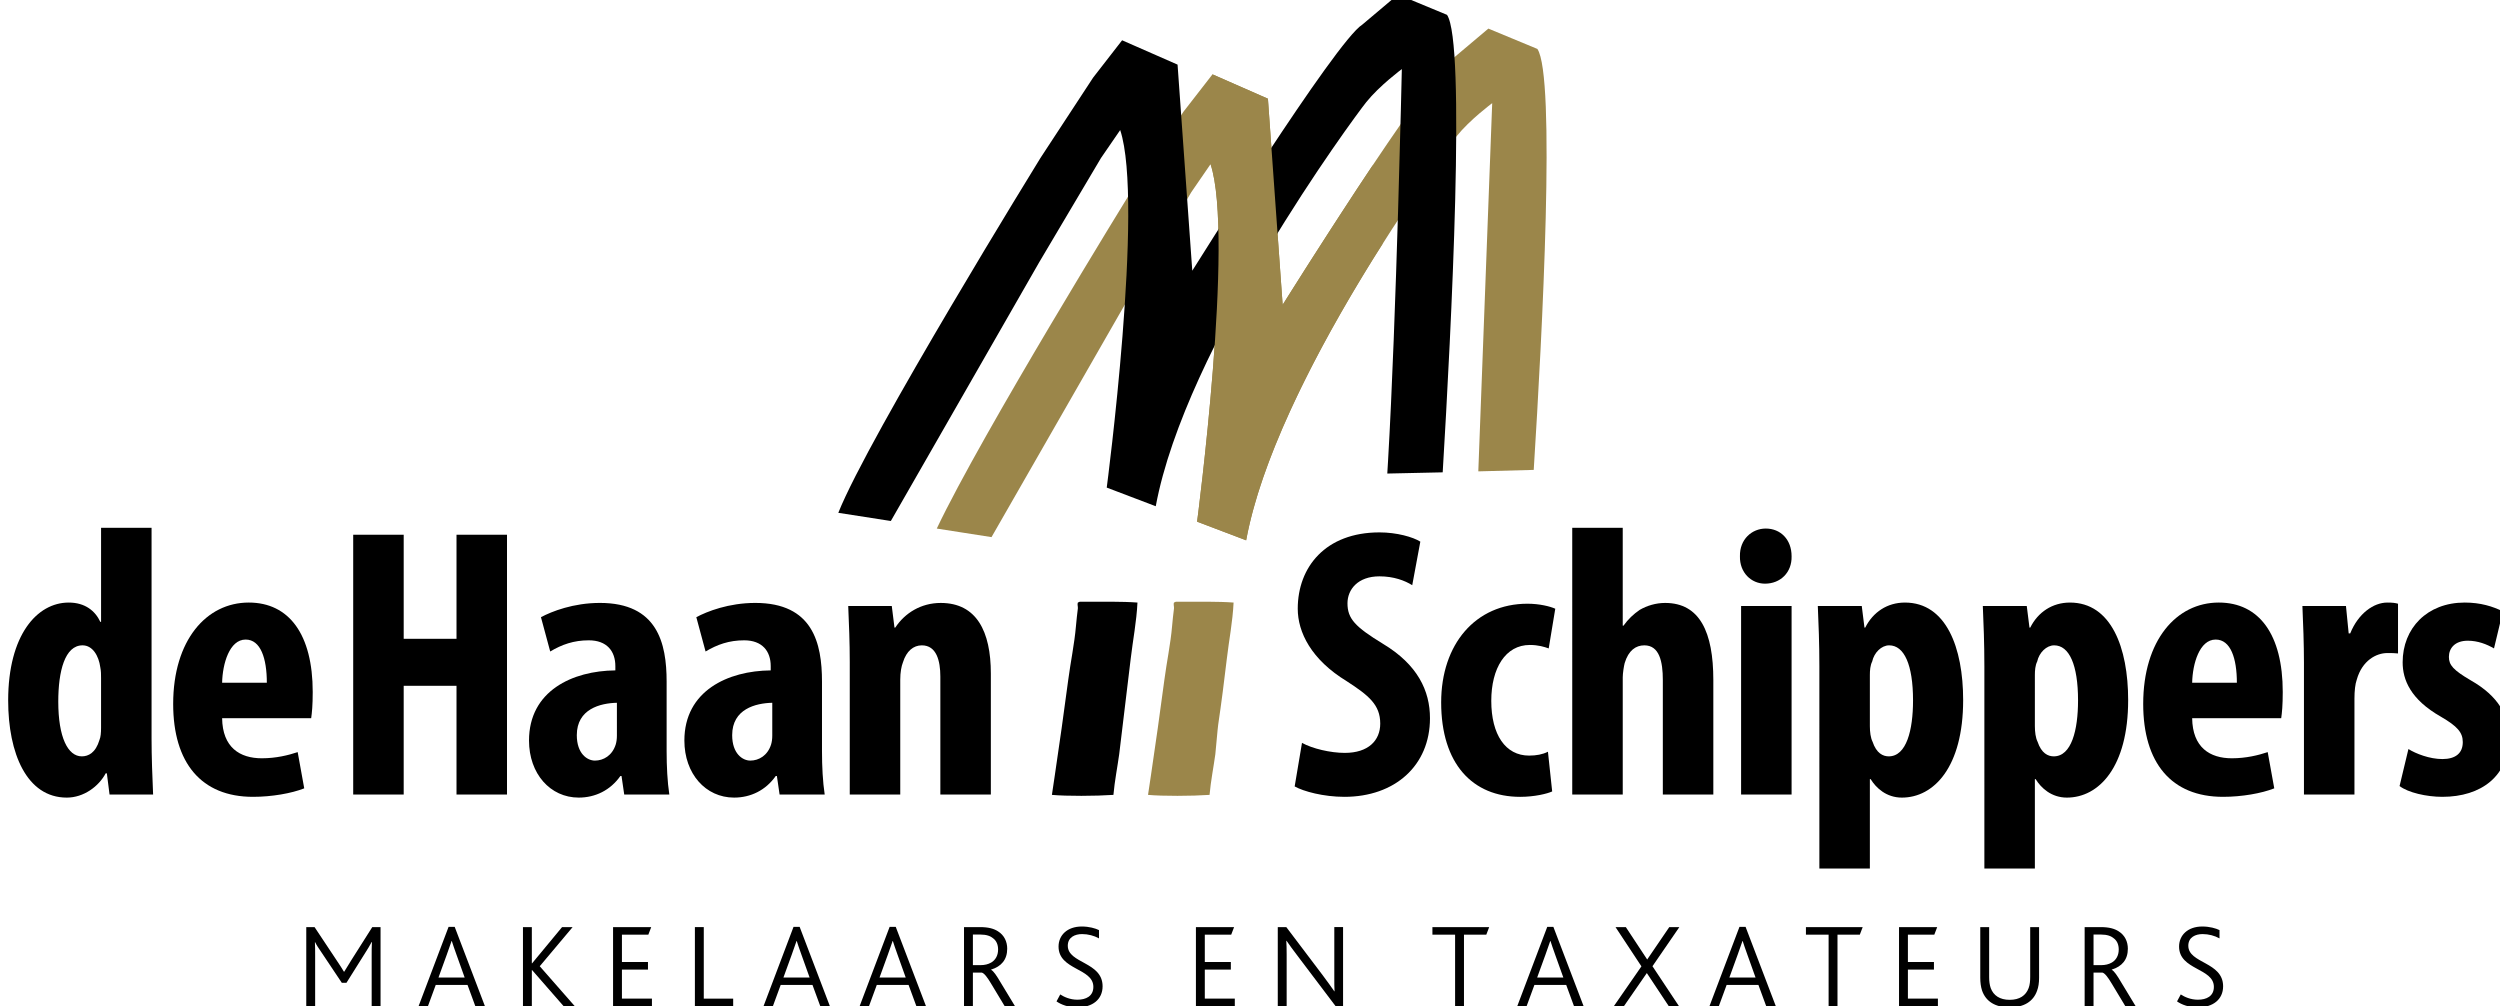
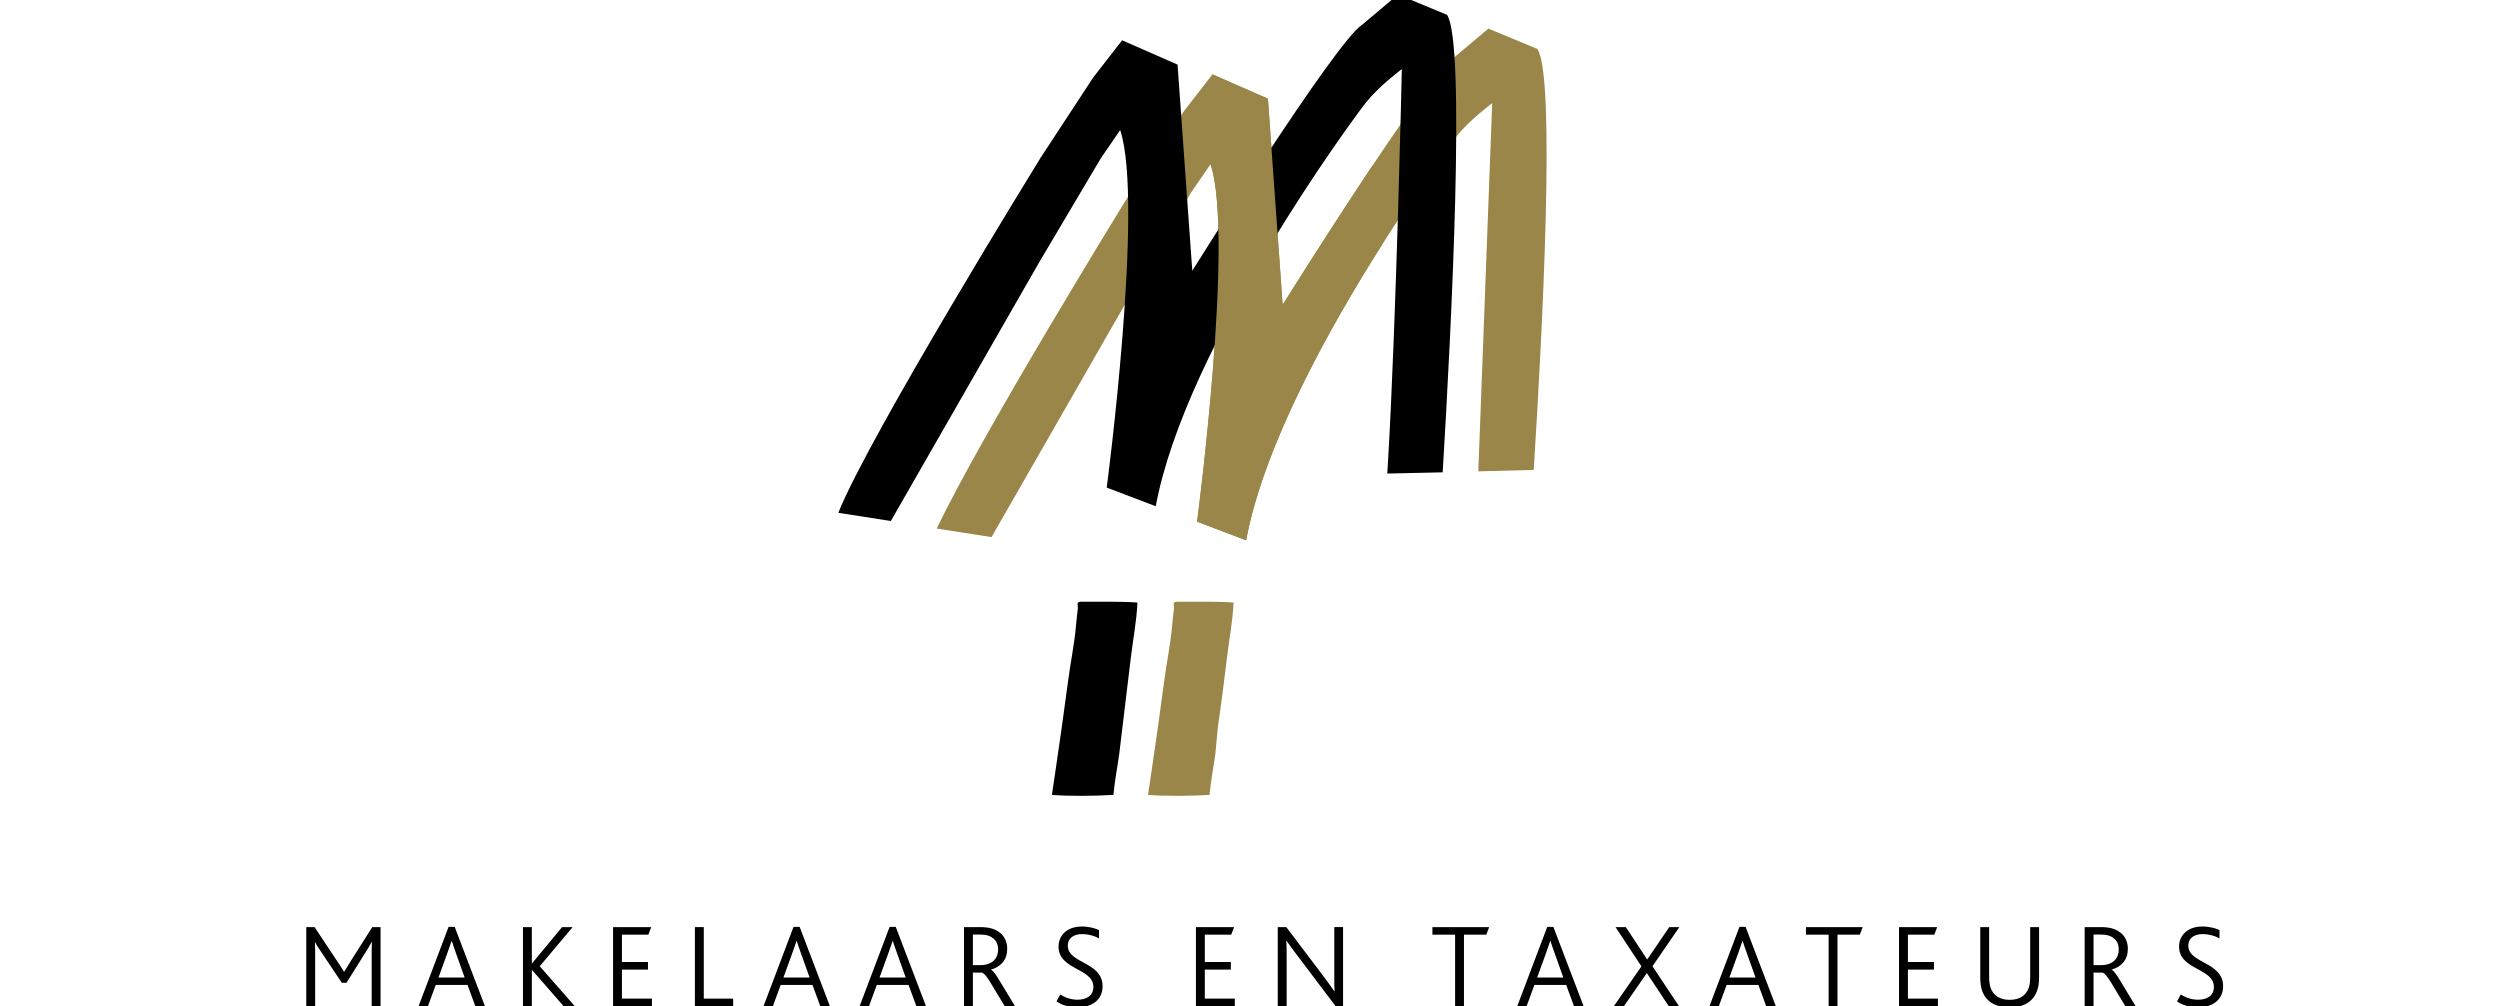
<svg xmlns="http://www.w3.org/2000/svg" xmlns:xlink="http://www.w3.org/1999/xlink" version="1.1" id="Laag_1" x="0px" y="0px" width="100%" height="100%" viewBox="0 0 356.652 143.544" enable-background="new 0 0 356.652 143.544" xml:space="preserve">
  <g>
    <defs>
      <rect id="SVGID_1_" x="-234.367" y="-200.812" width="841.89" height="595.276" />
    </defs>
    <clipPath id="SVGID_2_">
      <use xlink:href="#SVGID_1_" overflow="visible" />
    </clipPath>
    <g clip-path="url(#SVGID_2_)">
      <defs>
-         <rect id="SVGID_3_" x="-234.352" y="-200.826" width="841.89" height="595.29" />
-       </defs>
+         </defs>
      <clipPath id="SVGID_4_">
        <use xlink:href="#SVGID_3_" overflow="visible" />
      </clipPath>
      <g clip-path="url(#SVGID_4_)">
        <path d="M21.622,75.292v30.081c0,2.529,0.11,5.499,0.22,7.974h-6.214l-0.385-3.024h-0.165c-0.99,1.869-3.134,3.464-5.554,3.464     c-5.719,0-8.359-6.323-8.359-13.857c0-9.349,4.125-13.968,8.634-13.968c2.365,0,3.794,1.209,4.51,2.75h0.11V75.292H21.622z      M14.418,96.794c0-0.495,0-1.1-0.11-1.595c-0.22-1.65-1.1-3.135-2.53-3.135c-2.53,0-3.465,3.685-3.465,8.029     c0,5.114,1.375,7.809,3.355,7.809c0.935,0,1.979-0.495,2.529-2.364c0.165-0.386,0.22-0.99,0.22-1.705V96.794z" />
        <path d="M31.688,102.458c0.055,4.18,2.53,5.72,5.665,5.72c2.035,0,3.794-0.44,5.114-0.88l0.935,5.169     c-1.815,0.715-4.62,1.21-7.314,1.21c-7.369,0-11.383-4.84-11.383-13.253c0-9.074,4.729-14.463,10.779-14.463     c5.774,0,9.128,4.564,9.128,12.758c0,1.925-0.11,2.97-0.22,3.739H31.688z M38.067,97.399c0-3.465-0.88-6.159-3.024-6.159     c-2.31,0-3.3,3.464-3.355,6.159H38.067z" />
        <path d="M57.592,76.282V91.13h7.534V76.282h7.204v37.065h-7.204V97.839h-7.534v15.508h-7.204V76.282H57.592z" />
        <path d="M95.101,107.188c0,2.145,0.11,4.345,0.385,6.159h-6.434l-0.385-2.64h-0.165c-1.43,2.035-3.575,3.079-5.939,3.079     c-4.07,0-7.094-3.409-7.094-8.139c0-7.094,6.214-9.954,12.318-10.008v-0.605c0-2.145-1.21-3.685-3.794-3.685     c-2.145,0-3.85,0.605-5.5,1.595l-1.32-4.895c1.54-0.825,4.62-2.035,8.414-2.035c8.194,0,9.514,5.719,9.514,11.219V107.188z      M88.007,100.259c-2.365,0.055-5.719,0.88-5.719,4.619c0,2.64,1.485,3.629,2.585,3.629c1.21,0,2.475-0.715,2.97-2.31     c0.11-0.385,0.165-0.77,0.165-1.265V100.259z" />
        <path d="M117.266,107.188c0,2.145,0.11,4.345,0.385,6.159h-6.434l-0.385-2.64h-0.165c-1.43,2.035-3.575,3.079-5.939,3.079     c-4.07,0-7.094-3.409-7.094-8.139c0-7.094,6.214-9.954,12.318-10.008v-0.605c0-2.145-1.21-3.685-3.794-3.685     c-2.145,0-3.85,0.605-5.5,1.595l-1.32-4.895c1.54-0.825,4.62-2.035,8.414-2.035c8.194,0,9.514,5.719,9.514,11.219V107.188z      M110.172,100.259c-2.365,0.055-5.719,0.88-5.719,4.619c0,2.64,1.485,3.629,2.585,3.629c1.21,0,2.475-0.715,2.97-2.31     c0.11-0.385,0.165-0.77,0.165-1.265V100.259z" />
        <path d="M121.228,94.54c0-2.915-0.11-5.499-0.22-8.084h6.214l0.385,3.08h0.11c1.375-2.089,3.684-3.52,6.489-3.52     c5.114,0,7.149,4.07,7.149,10.064v17.268h-7.204V96.52c0-2.255-0.55-4.455-2.64-4.455c-1.21,0-2.2,0.825-2.695,2.42     c-0.22,0.55-0.385,1.43-0.385,2.475v16.388h-7.204V94.54z" />
        <path d="M185.743,105.978c1.484,0.825,4.069,1.43,6.104,1.43c3.354,0,5.059-1.76,5.059-4.18c0-2.694-1.649-4.014-4.784-6.049     c-5.06-3.08-6.984-6.984-6.984-10.338c0-5.939,3.959-10.889,11.659-10.889c2.475,0,4.784,0.66,5.829,1.32l-1.155,6.214     c-1.045-0.66-2.64-1.265-4.674-1.265c-3.08,0-4.564,1.87-4.564,3.85c0,2.2,1.1,3.354,5.06,5.774     c4.949,2.969,6.709,6.709,6.709,10.613c0,6.765-5.005,11.219-12.209,11.219c-2.97,0-5.829-0.77-7.094-1.485L185.743,105.978z" />
        <path d="M221.435,112.908c-0.715,0.329-2.529,0.77-4.564,0.77c-6.819,0-11.273-4.729-11.273-13.474     c0-8.304,4.895-14.078,12.318-14.078c1.705,0,3.245,0.385,3.96,0.715l-0.936,5.664c-0.604-0.22-1.484-0.495-2.694-0.495     c-3.465,0-5.499,3.299-5.499,7.974c0,4.84,2.034,7.809,5.389,7.809c1.045,0,1.925-0.164,2.695-0.55L221.435,112.908z" />
        <path d="M224.297,75.292h7.204V89.26h0.11c0.66-0.935,1.43-1.649,2.31-2.254c1.045-0.605,2.31-0.99,3.63-0.99     c4.949,0,6.874,4.18,6.874,10.999v16.333h-7.204V97.014c0-2.64-0.495-4.949-2.64-4.949c-1.21,0-2.255,0.715-2.805,2.53     c-0.11,0.44-0.275,1.43-0.275,2.035v16.718h-7.204V75.292z" />
        <path d="M255.59,79.362c0.056,2.31-1.595,3.904-3.794,3.904c-1.979,0-3.63-1.595-3.575-3.904     c-0.055-2.42,1.705-3.959,3.685-3.959C253.996,75.402,255.59,76.942,255.59,79.362z M248.386,113.347V86.456h7.204v26.892     H248.386z" />
        <path d="M259.551,94.979c0-3.245-0.11-5.939-0.22-8.524h6.269l0.386,3.08h0.109c1.101-2.2,3.135-3.574,5.664-3.574     c5.885,0,8.305,6.434,8.305,13.913c0,9.569-4.18,13.913-8.744,13.913c-2.2,0-3.685-1.374-4.454-2.639h-0.11v12.758h-7.204V94.979     z M266.755,103.558c0,0.88,0.11,1.705,0.385,2.255c0.55,1.65,1.485,2.09,2.31,2.09c2.53,0,3.465-3.739,3.465-7.974     c0-5.115-1.265-7.864-3.409-7.864c-1.101,0-2.146,1.045-2.42,2.31c-0.275,0.55-0.33,1.265-0.33,1.925V103.558z" />
        <path d="M283.091,94.979c0-3.245-0.11-5.939-0.22-8.524h6.269l0.386,3.08h0.109c1.1-2.2,3.135-3.574,5.664-3.574     c5.885,0,8.305,6.434,8.305,13.913c0,9.569-4.18,13.913-8.744,13.913c-2.2,0-3.685-1.374-4.454-2.639h-0.11v12.758h-7.204V94.979     z M290.295,103.558c0,0.88,0.11,1.705,0.385,2.255c0.55,1.65,1.485,2.09,2.31,2.09c2.53,0,3.465-3.739,3.465-7.974     c0-5.115-1.265-7.864-3.409-7.864c-1.101,0-2.146,1.045-2.42,2.31c-0.275,0.55-0.33,1.265-0.33,1.925V103.558z" />
        <path d="M312.735,102.458c0.055,4.18,2.529,5.72,5.664,5.72c2.035,0,3.795-0.44,5.114-0.88l0.935,5.169     c-1.814,0.715-4.619,1.21-7.313,1.21c-7.369,0-11.384-4.84-11.384-13.253c0-9.074,4.729-14.463,10.778-14.463     c5.774,0,9.129,4.564,9.129,12.758c0,1.925-0.109,2.97-0.22,3.739H312.735z M319.114,97.399c0-3.465-0.88-6.159-3.024-6.159     c-2.31,0-3.3,3.464-3.354,6.159H319.114z" />
-         <path d="M328.684,94.54c0-2.64-0.109-5.554-0.22-8.084h6.214l0.386,3.905h0.22c1.154-2.86,3.354-4.399,5.279-4.399     c0.77,0,1.154,0.055,1.54,0.165v7.094c-0.44-0.055-0.936-0.055-1.54-0.055c-1.54,0-3.574,1.044-4.345,3.794     c-0.22,0.604-0.33,1.595-0.33,2.694v13.693h-7.204V94.54z" />
+         <path d="M328.684,94.54c0-2.64-0.109-5.554-0.22-8.084h6.214h0.22c1.154-2.86,3.354-4.399,5.279-4.399     c0.77,0,1.154,0.055,1.54,0.165v7.094c-0.44-0.055-0.936-0.055-1.54-0.055c-1.54,0-3.574,1.044-4.345,3.794     c-0.22,0.604-0.33,1.595-0.33,2.694v13.693h-7.204V94.54z" />
        <path d="M343.589,106.858c1.045,0.66,3.024,1.43,4.84,1.43c1.869,0,2.914-0.824,2.914-2.419c0-1.375-0.77-2.255-3.135-3.63     c-4.344-2.475-5.444-5.279-5.444-7.754c0-4.839,3.465-8.524,8.854-8.524c2.255,0,4.015,0.55,5.444,1.265l-1.266,5.279     c-1.044-0.605-2.31-1.1-3.739-1.1c-1.869,0-2.694,1.1-2.694,2.31c0,1.155,0.604,1.87,3.135,3.354     c3.959,2.254,5.444,5.059,5.444,8.139c0,5.499-3.96,8.469-9.514,8.469c-2.255,0-4.895-0.605-6.104-1.54L343.589,106.858z" />
      </g>
    </g>
  </g>
  <g>
    <g>
      <g>
        <defs>
          <rect id="SVGID_5_" x="-234.367" y="-200.812" width="841.89" height="595.276" />
        </defs>
        <clipPath id="SVGID_6_">
          <use xlink:href="#SVGID_5_" overflow="visible" />
        </clipPath>
        <g clip-path="url(#SVGID_6_)">
          <defs>
            <rect id="SVGID_7_" x="-234.352" y="-200.826" width="841.89" height="595.29" />
          </defs>
          <clipPath id="SVGID_8_">
            <use xlink:href="#SVGID_7_" overflow="visible" />
          </clipPath>
          <path clip-path="url(#SVGID_8_)" fill="#9B864A" d="M167.756,85.841c2.954,0,6.143-0.044,8.228,0.121      c-0.127,2.72-0.662,5.42-0.958,7.976c-0.381,3.214-0.78,6.365-1.235,9.429c-0.089,0.588-0.349,3.723-0.41,4.229      c-0.25,1.837-0.643,3.77-0.825,5.802c-2.562,0.175-6.699,0.193-8.777,0c0.125-0.859,0.262-1.785,0.414-2.779      c0.663-4.453,1.307-9.007,1.921-13.656c0.321-2.452,0.886-5.15,1.095-7.616c0.076-0.931,0.18-1.771,0.273-2.537      c0.032-0.254-0.106-0.612,0-0.847L167.756,85.841" />
          <path clip-path="url(#SVGID_8_)" d="M154.042,85.841c2.956,0,6.143-0.044,8.229,0.121c-0.129,2.72-0.661,5.42-0.959,7.976      c-0.381,3.214-1.583,13.152-1.646,13.658c-0.25,1.837-0.643,3.77-0.823,5.802c-2.563,0.175-6.7,0.193-8.777,0      c0.125-0.859,0.262-1.785,0.413-2.779c0.664-4.453,1.307-9.007,1.921-13.656c0.321-2.452,0.885-5.15,1.094-7.616      c0.077-0.931,0.182-1.771,0.274-2.537c0.033-0.254-0.107-0.612,0-0.847L154.042,85.841" />
        </g>
      </g>
    </g>
  </g>
  <g>
    <g>
      <g>
        <defs>
          <rect id="SVGID_9_" x="-234.367" y="-200.812" width="841.89" height="595.276" />
        </defs>
        <clipPath id="SVGID_10_">
          <use xlink:href="#SVGID_9_" overflow="visible" />
        </clipPath>
        <g clip-path="url(#SVGID_10_)">
          <defs>
            <rect id="SVGID_11_" x="-234.352" y="-200.826" width="841.89" height="595.29" />
          </defs>
          <clipPath id="SVGID_12_">
            <use xlink:href="#SVGID_11_" overflow="visible" />
          </clipPath>
          <path clip-path="url(#SVGID_12_)" fill="#9B864A" d="M207.804,19.43c1.871-2.339,5.074-4.714,5.074-4.714      s-1.979,52.496-1.981,52.529l7.906-0.21c1.243-19.745,3.143-56.16,0.521-60.054l-6.994-2.901l-5.091,4.293      c-3.783,2.339-24.255,35.109-24.255,35.109l-2.1-29.4l-7.91-3.475l-4.133,5.322l-7.525,11.478c0,0-21.248,34.438-27.674,47.998      l7.808,1.221l19.705-34.364l8.803-14.855l2.741-3.988c3.433,10.344-1.92,51.003-1.92,51.003l6.997,2.66      C181.996,54.246,205.931,21.771,207.804,19.43" />
          <path clip-path="url(#SVGID_12_)" d="M194.915,14.569c1.871-2.34,5.072-4.714,5.072-4.714c0,0-0.779,35.588-1.97,55.941      c-0.035,0.601-0.07,1.188-0.105,1.761l7.904-0.173c1.239-20.599,3.31-61.271,0.618-65.265l-6.995-2.901l-5.091,4.294      c-3.783,2.338-24.256,35.108-24.256,35.108l-2.1-29.401l-7.91-3.473l-4.132,5.321l-7.524,11.48c0,0-24.468,39.655-28.833,50.613      c2.957,0.471,7.496,1.167,7.496,1.167l21.174-36.927l8.803-14.854l2.742-3.991c3.434,10.346-1.919,51.006-1.919,51.006      l6.993,2.66C169.104,49.384,193.042,16.908,194.915,14.569" />
          <path clip-path="url(#SVGID_12_)" fill="#9B864A" d="M172.697,23.419c3.435,10.343-1.919,51.004-1.919,51.004l6.996,2.66      c2.485-13.452,11.816-30.252,19.443-42.263l-1.38-11.248c-6.352,9.502-12.854,19.91-12.854,19.91l-2.099-29.4l-7.911-3.475      L172.697,23.419" />
        </g>
      </g>
    </g>
  </g>
  <g>
    <defs>
      <rect id="SVGID_13_" x="-234.367" y="-200.812" width="841.89" height="595.276" />
    </defs>
    <clipPath id="SVGID_14_">
      <use xlink:href="#SVGID_13_" overflow="visible" />
    </clipPath>
    <g clip-path="url(#SVGID_14_)">
      <defs>
        <rect id="SVGID_15_" x="-234.352" y="-200.826" width="841.89" height="595.29" />
      </defs>
      <clipPath id="SVGID_16_">
        <use xlink:href="#SVGID_15_" overflow="visible" />
      </clipPath>
    </g>
  </g>
  <g>
    <path d="M43.693,132.261h1.182l3.15,4.742c0.479,0.719,0.771,1.164,1.044,1.627h0.034c0.274-0.463,0.599-0.977,1.044-1.695   l2.962-4.674h1.181v11.283h-1.267v-7.242c0-0.582,0-1.318,0.035-1.918h-0.035c-0.239,0.463-0.582,1.027-0.804,1.369l-2.791,4.451   h-0.667l-3.03-4.535c-0.24-0.344-0.565-0.822-0.771-1.25h-0.034c0.034,0.529,0.034,1.318,0.034,1.865v7.26h-1.267V132.261z" />
    <path d="M63.994,132.228h0.873l4.314,11.316h-1.37l-1.113-3.031h-4.537l-1.113,3.031h-1.335L63.994,132.228z M66.288,139.453   l-1.164-3.254c-0.36-0.992-0.531-1.523-0.668-1.951h-0.034c-0.137,0.428-0.325,0.959-0.685,1.951l-1.182,3.254H66.288z" />
    <path d="M74.605,132.261h1.267v5.17h0.034l4.28-5.17h1.506l-4.691,5.582l4.999,5.701H80.41l-4.503-5.154h-0.034v5.154h-1.267   V132.261z" />
    <path d="M87.46,132.261h5.444l-0.411,1.078h-3.767v3.904h3.715v1.078h-3.715v4.145h4.28v1.078H87.46V132.261z" />
    <path d="M99.134,132.261h1.267v10.205h4.194v1.078h-5.461V132.261z" />
    <path d="M113.205,132.228h0.873l4.314,11.316h-1.37l-1.113-3.031h-4.537l-1.113,3.031h-1.335L113.205,132.228z M115.499,139.453   l-1.164-3.254c-0.359-0.992-0.531-1.523-0.668-1.951h-0.034c-0.137,0.428-0.325,0.959-0.685,1.951l-1.182,3.254H115.499z" />
    <path d="M126.915,132.228h0.873l4.314,11.316h-1.37l-1.113-3.031h-4.537l-1.113,3.031h-1.335L126.915,132.228z M129.209,139.453   l-1.164-3.254c-0.36-0.992-0.531-1.523-0.668-1.951h-0.034c-0.137,0.428-0.325,0.959-0.685,1.951l-1.182,3.254H129.209z" />
    <path d="M137.526,132.261h2.294c1.181,0,1.969,0.223,2.551,0.6c0.907,0.564,1.318,1.49,1.318,2.482   c0,1.559-0.839,2.533-2.294,2.979v0.035c0.342,0.17,0.77,0.805,1.352,1.797l2.055,3.391h-1.472l-1.969-3.27   c-0.531-0.891-0.958-1.439-1.301-1.525h-1.267v4.795h-1.267V132.261z M139.855,137.689c0.616,0,1.113-0.119,1.558-0.377   c0.582-0.342,0.976-0.977,0.976-1.85c0-0.666-0.223-1.25-0.719-1.609c-0.359-0.307-0.924-0.529-1.797-0.529h-1.079v4.365H139.855z" />
    <path d="M151.254,141.867c0.548,0.359,1.404,0.752,2.448,0.752c1.216,0,2.277-0.496,2.277-1.832c0-2.703-4.965-2.379-4.965-5.752   c0-1.592,1.216-2.859,3.322-2.859c1.027,0,1.935,0.258,2.448,0.514v1.182c-0.702-0.393-1.558-0.615-2.414-0.615   c-1.01,0-2.038,0.445-2.038,1.66c0,2.551,4.965,2.277,4.965,5.787c0,1.883-1.455,3.012-3.612,3.012   c-1.284,0-2.294-0.393-2.962-0.855L151.254,141.867z" />
    <path d="M170.613,132.261h5.444l-0.411,1.078h-3.767v3.904h3.715v1.078h-3.715v4.145h4.28v1.078h-5.547V132.261z" />
    <path d="M190.54,143.544l-5.41-7.156c-0.685-0.891-1.199-1.609-1.592-2.176h-0.034c0.034,0.566,0.051,1.045,0.051,1.936v7.396   h-1.267v-11.283h1.216l5.205,6.883c0.719,0.959,1.25,1.713,1.644,2.277h0.034c-0.034-0.6-0.034-1.096-0.034-1.986v-7.174h1.25   v11.283H190.54z" />
    <path d="M207.585,133.339h-3.235v-1.078h8.098l-0.411,1.078h-3.185v10.205h-1.267V133.339z" />
    <path d="M220.732,132.228h0.873l4.314,11.316h-1.37l-1.112-3.031H218.9l-1.113,3.031h-1.335L220.732,132.228z M223.026,139.453   l-1.164-3.254c-0.359-0.992-0.531-1.523-0.668-1.951h-0.034c-0.137,0.428-0.325,0.959-0.685,1.951l-1.182,3.254H223.026z" />
    <path d="M234.167,137.861l-3.697-5.6h1.472l3.048,4.623l3.15-4.623h1.438l-3.835,5.582l3.784,5.701h-1.456l-3.133-4.727   l-3.27,4.727h-1.438L234.167,137.861z" />
    <path d="M248.153,132.228h0.873l4.314,11.316h-1.37l-1.112-3.031h-4.537l-1.113,3.031h-1.335L248.153,132.228z M250.447,139.453   l-1.164-3.254c-0.359-0.992-0.531-1.523-0.668-1.951h-0.034c-0.137,0.428-0.325,0.959-0.685,1.951l-1.182,3.254H250.447z" />
    <path d="M260.871,133.339h-3.235v-1.078h8.098l-0.411,1.078h-3.185v10.205h-1.267V133.339z" />
    <path d="M270.918,132.261h5.444l-0.411,1.078h-3.767v3.904h3.715v1.078h-3.715v4.145h4.28v1.078h-5.547V132.261z" />
    <path d="M282.763,141.318c-0.171-0.531-0.257-1.146-0.257-1.814v-7.242h1.267v7.123c0,0.6,0.068,1.129,0.223,1.574   c0.394,1.063,1.302,1.678,2.705,1.678c1.421,0,2.312-0.615,2.705-1.678c0.171-0.445,0.223-0.975,0.223-1.627v-7.07h1.267v7.242   c0,0.701-0.085,1.318-0.291,1.85c-0.548,1.541-1.9,2.361-3.903,2.361C284.646,143.714,283.311,142.876,282.763,141.318z" />
    <path d="M297.398,132.261h2.294c1.182,0,1.969,0.223,2.551,0.6c0.907,0.564,1.318,1.49,1.318,2.482   c0,1.559-0.839,2.533-2.294,2.979v0.035c0.342,0.17,0.771,0.805,1.353,1.797l2.054,3.391h-1.472l-1.969-3.27   c-0.531-0.891-0.959-1.439-1.302-1.525h-1.267v4.795h-1.267V132.261z M299.726,137.689c0.616,0,1.112-0.119,1.558-0.377   c0.582-0.342,0.977-0.977,0.977-1.85c0-0.666-0.223-1.25-0.72-1.609c-0.359-0.307-0.924-0.529-1.798-0.529h-1.078v4.365H299.726z" />
    <path d="M311.109,141.867c0.548,0.359,1.403,0.752,2.448,0.752c1.215,0,2.276-0.496,2.276-1.832c0-2.703-4.965-2.379-4.965-5.752   c0-1.592,1.216-2.859,3.321-2.859c1.027,0,1.935,0.258,2.448,0.514v1.182c-0.702-0.393-1.558-0.615-2.414-0.615   c-1.01,0-2.037,0.445-2.037,1.66c0,2.551,4.965,2.277,4.965,5.787c0,1.883-1.455,3.012-3.612,3.012   c-1.284,0-2.294-0.393-2.962-0.855L311.109,141.867z" />
  </g>
</svg>